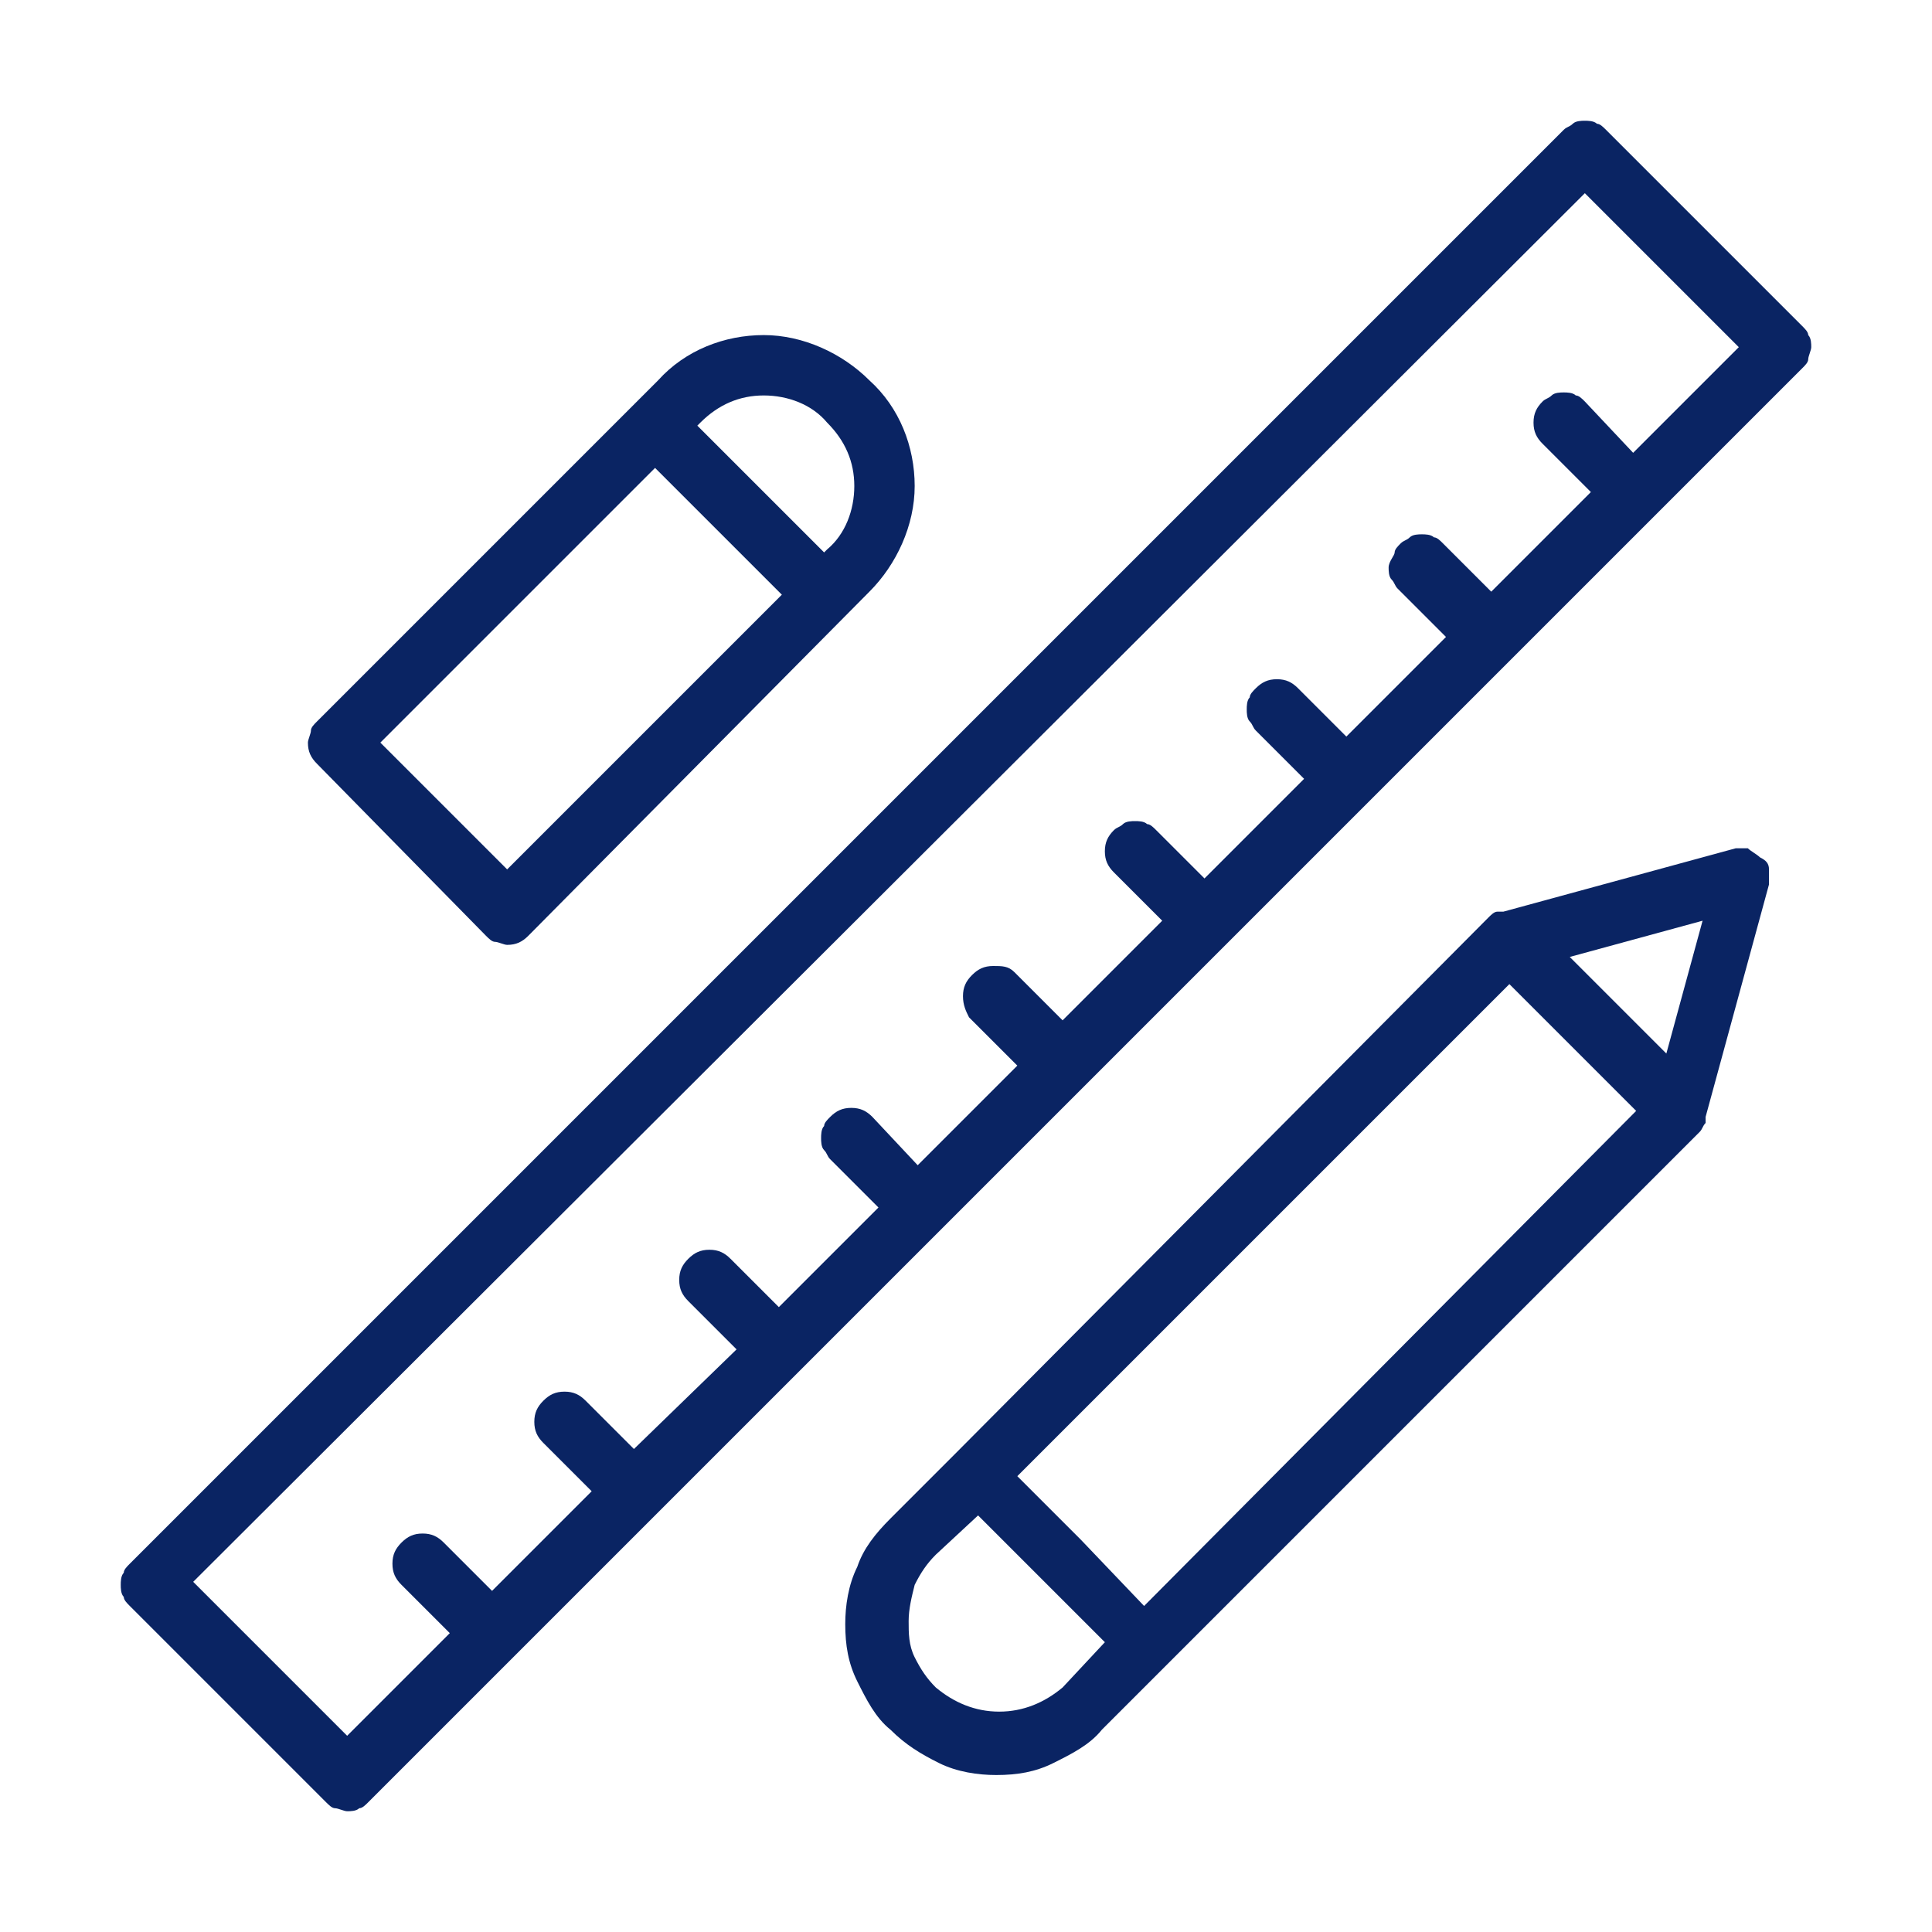
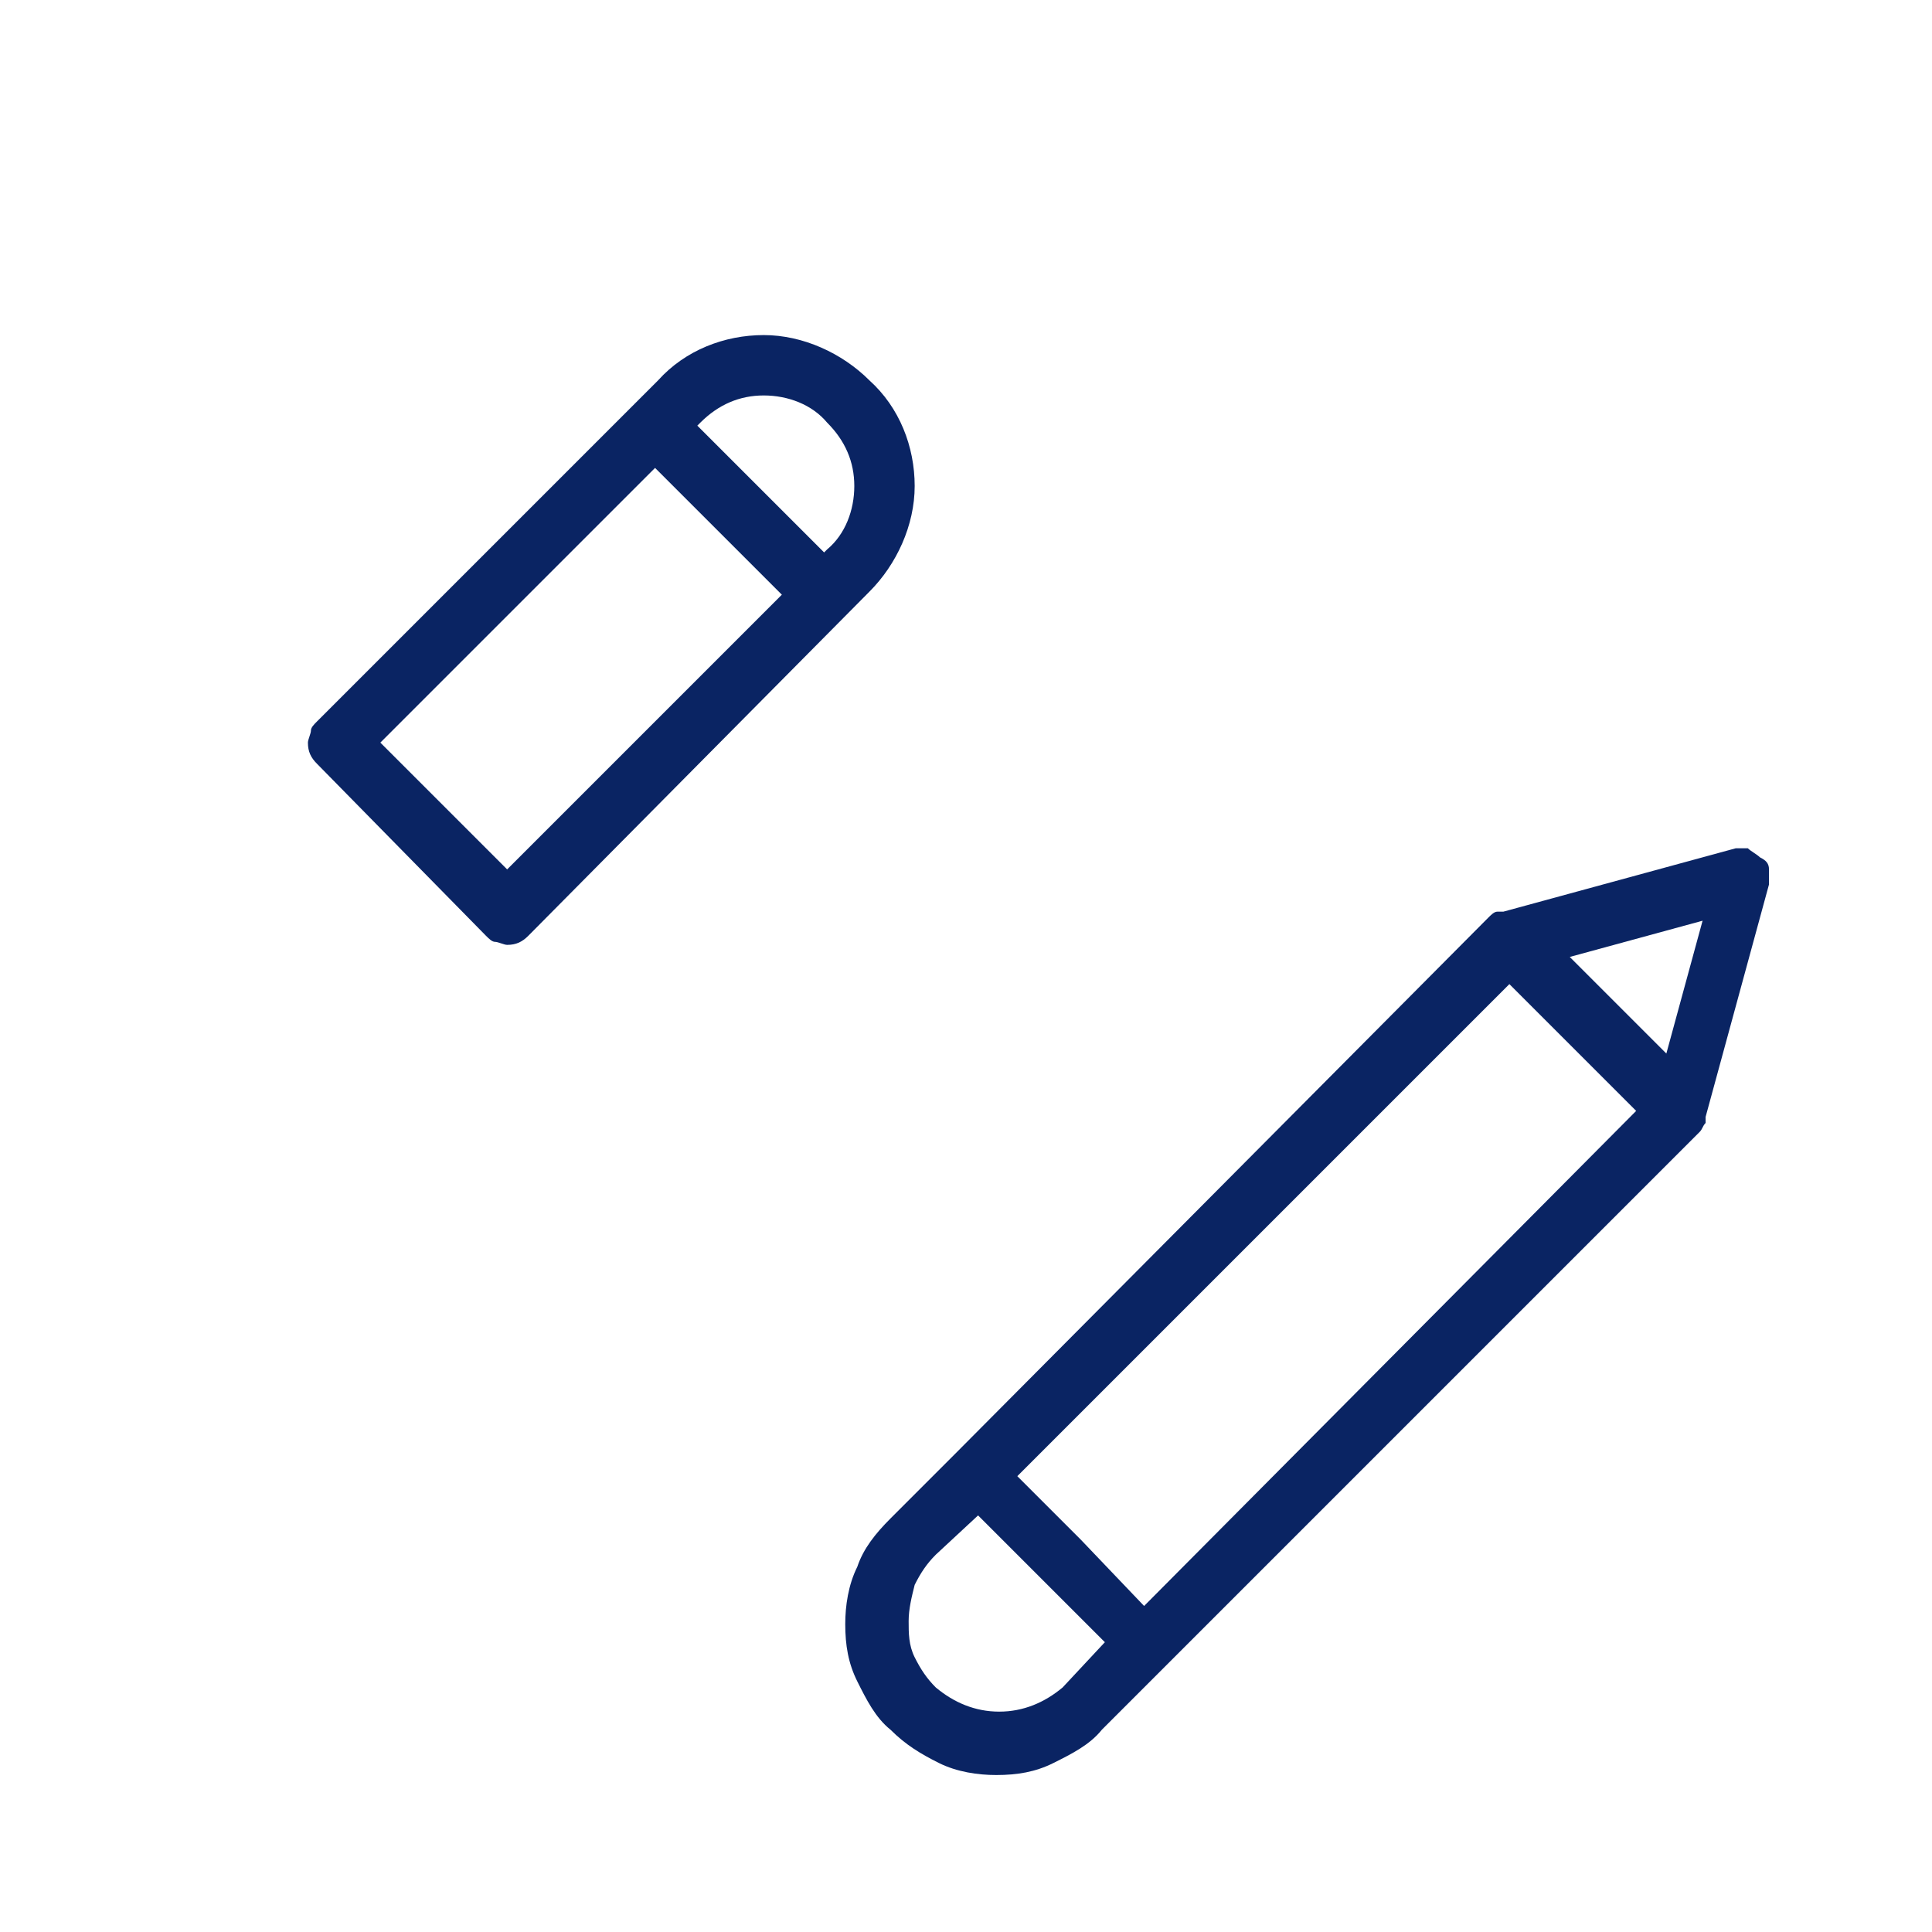
<svg xmlns="http://www.w3.org/2000/svg" version="1.1" id="Calque_1" x="0px" y="0px" viewBox="0 0 64 64" style="enable-background:new 0 0 64 64;" xml:space="preserve">
  <style type="text/css">
	.st0{fill:#0A2463;}
</style>
-   <path class="st0" d="M59.7,10.8l-6.5-6.5c-0.1-0.1-0.2-0.2-0.3-0.2C52.8,4,52.6,4,52.5,4s-0.3,0-0.4,0.1c-0.1,0.1-0.2,0.1-0.3,0.2  L4.3,51.8c-0.1,0.1-0.2,0.2-0.2,0.3C4,52.2,4,52.4,4,52.5c0,0.1,0,0.3,0.1,0.4c0,0.1,0.1,0.2,0.2,0.3l6.5,6.5  c0.1,0.1,0.2,0.2,0.3,0.2c0.1,0,0.3,0.1,0.4,0.1c0.1,0,0.3,0,0.4-0.1c0.1,0,0.2-0.1,0.3-0.2l47.5-47.5c0.1-0.1,0.2-0.2,0.2-0.3  c0-0.1,0.1-0.3,0.1-0.4c0-0.1,0-0.3-0.1-0.4C59.9,11,59.8,10.9,59.7,10.8z M54.1,15l-1.6-1.7c-0.1-0.1-0.2-0.2-0.3-0.2  c-0.1-0.1-0.3-0.1-0.4-0.1s-0.3,0-0.4,0.1c-0.1,0.1-0.2,0.1-0.3,0.2c-0.2,0.2-0.3,0.4-0.3,0.7c0,0.3,0.1,0.5,0.3,0.7l1.6,1.6  l-3.3,3.3l-1.6-1.6c-0.1-0.1-0.2-0.2-0.3-0.2c-0.1-0.1-0.3-0.1-0.4-0.1c-0.1,0-0.3,0-0.4,0.1c-0.1,0.1-0.2,0.1-0.3,0.2  c-0.1,0.1-0.2,0.2-0.2,0.3S46,18.6,46,18.8c0,0.1,0,0.3,0.1,0.4c0.1,0.1,0.1,0.2,0.2,0.3l1.6,1.6l-3.3,3.3L43,22.8  c-0.2-0.2-0.4-0.3-0.7-0.3c-0.3,0-0.5,0.1-0.7,0.3c-0.1,0.1-0.2,0.2-0.2,0.3c-0.1,0.1-0.1,0.3-0.1,0.4c0,0.1,0,0.3,0.1,0.4  c0.1,0.1,0.1,0.2,0.2,0.3l1.6,1.6l-3.3,3.3l-1.6-1.6c-0.1-0.1-0.2-0.2-0.3-0.2c-0.1-0.1-0.3-0.1-0.4-0.1s-0.3,0-0.4,0.1  c-0.1,0.1-0.2,0.1-0.3,0.2c-0.2,0.2-0.3,0.4-0.3,0.7c0,0.3,0.1,0.5,0.3,0.7l1.6,1.6l-3.3,3.3l-1.6-1.6c-0.2-0.2-0.4-0.2-0.7-0.2  c-0.3,0-0.5,0.1-0.7,0.3c-0.2,0.2-0.3,0.4-0.3,0.7c0,0.3,0.1,0.5,0.2,0.7l1.6,1.6l-3.3,3.3L28.9,37c-0.2-0.2-0.4-0.3-0.7-0.3  s-0.5,0.1-0.7,0.3c-0.1,0.1-0.2,0.2-0.2,0.3c-0.1,0.1-0.1,0.3-0.1,0.4s0,0.3,0.1,0.4c0.1,0.1,0.1,0.2,0.2,0.3l1.6,1.6l-3.3,3.3  l-1.6-1.6c-0.2-0.2-0.4-0.3-0.7-0.3s-0.5,0.1-0.7,0.3c-0.2,0.2-0.3,0.4-0.3,0.7s0.1,0.5,0.3,0.7l1.6,1.6L21,48l-1.6-1.6  c-0.2-0.2-0.4-0.3-0.7-0.3c-0.3,0-0.5,0.1-0.7,0.3c-0.2,0.2-0.3,0.4-0.3,0.7c0,0.3,0.1,0.5,0.3,0.7l1.6,1.6l-3.3,3.3l-1.6-1.6  c-0.2-0.2-0.4-0.3-0.7-0.3c-0.3,0-0.5,0.1-0.7,0.3c-0.2,0.2-0.3,0.4-0.3,0.7c0,0.3,0.1,0.5,0.3,0.7l1.6,1.6l-3.4,3.4l-5.1-5.1  L52.5,6.4l5.1,5.1L54.1,15z" />
  <path class="st0" d="M57.5,28.1l-7.7,2.1h-0.1h-0.1c-0.1,0-0.2,0.1-0.3,0.2l0,0L31.6,48.2l-2.1,2.1c-0.5,0.5-0.9,1-1.1,1.6  c-0.3,0.6-0.4,1.3-0.4,1.9c0,0.7,0.1,1.3,0.4,1.9c0.3,0.6,0.6,1.2,1.1,1.6c0.5,0.5,1,0.8,1.6,1.1s1.3,0.4,1.9,0.4  c0.7,0,1.3-0.1,1.9-0.4c0.6-0.3,1.2-0.6,1.6-1.1l2.1-2.1l17.7-17.7c0.1-0.1,0.1-0.2,0.2-0.3c0,0,0-0.1,0-0.1v-0.1l2.1-7.7  c0-0.2,0-0.3,0-0.5c0-0.2-0.1-0.3-0.3-0.4c-0.1-0.1-0.3-0.2-0.4-0.3C57.8,28.1,57.6,28.1,57.5,28.1L57.5,28.1z M55.2,34.9l-1.6-1.6  l-1.6-1.6l4.4-1.2L55.2,34.9z M50,32.6l2.1,2.1l2.1,2.1L37.9,53.2L35.8,51l-2.1-2.1L50,32.6z M35.2,55.9c-0.6,0.5-1.3,0.8-2.1,0.8  s-1.5-0.3-2.1-0.8c-0.3-0.3-0.5-0.6-0.7-1c-0.2-0.4-0.2-0.8-0.2-1.2c0-0.4,0.1-0.8,0.2-1.2c0.2-0.4,0.4-0.7,0.7-1l1.4-1.3l2.1,2.1  l2.1,2.1L35.2,55.9z" />
  <path class="st0" d="M16.1,31c0.1,0.1,0.2,0.2,0.3,0.2c0.1,0,0.3,0.1,0.4,0.1c0.3,0,0.5-0.1,0.7-0.3l11.3-11.4  c0.9-0.9,1.5-2.2,1.5-3.5c0-1.3-0.5-2.6-1.5-3.5c-0.9-0.9-2.2-1.5-3.5-1.5c-1.3,0-2.6,0.5-3.5,1.5L10.5,23.9  c-0.1,0.1-0.2,0.2-0.2,0.3c0,0.1-0.1,0.3-0.1,0.4c0,0.3,0.1,0.5,0.3,0.7L16.1,31z M12.6,24.6l9.1-9.1l4.2,4.2l-9.1,9.1L12.6,24.6z   M27.4,14c0.6,0.6,0.9,1.3,0.9,2.1c0,0.8-0.3,1.6-0.9,2.1l-0.1,0.1l-4.2-4.2l0.1-0.1c0.6-0.6,1.3-0.9,2.1-0.9S26.9,13.4,27.4,14  L27.4,14z" />
</svg>